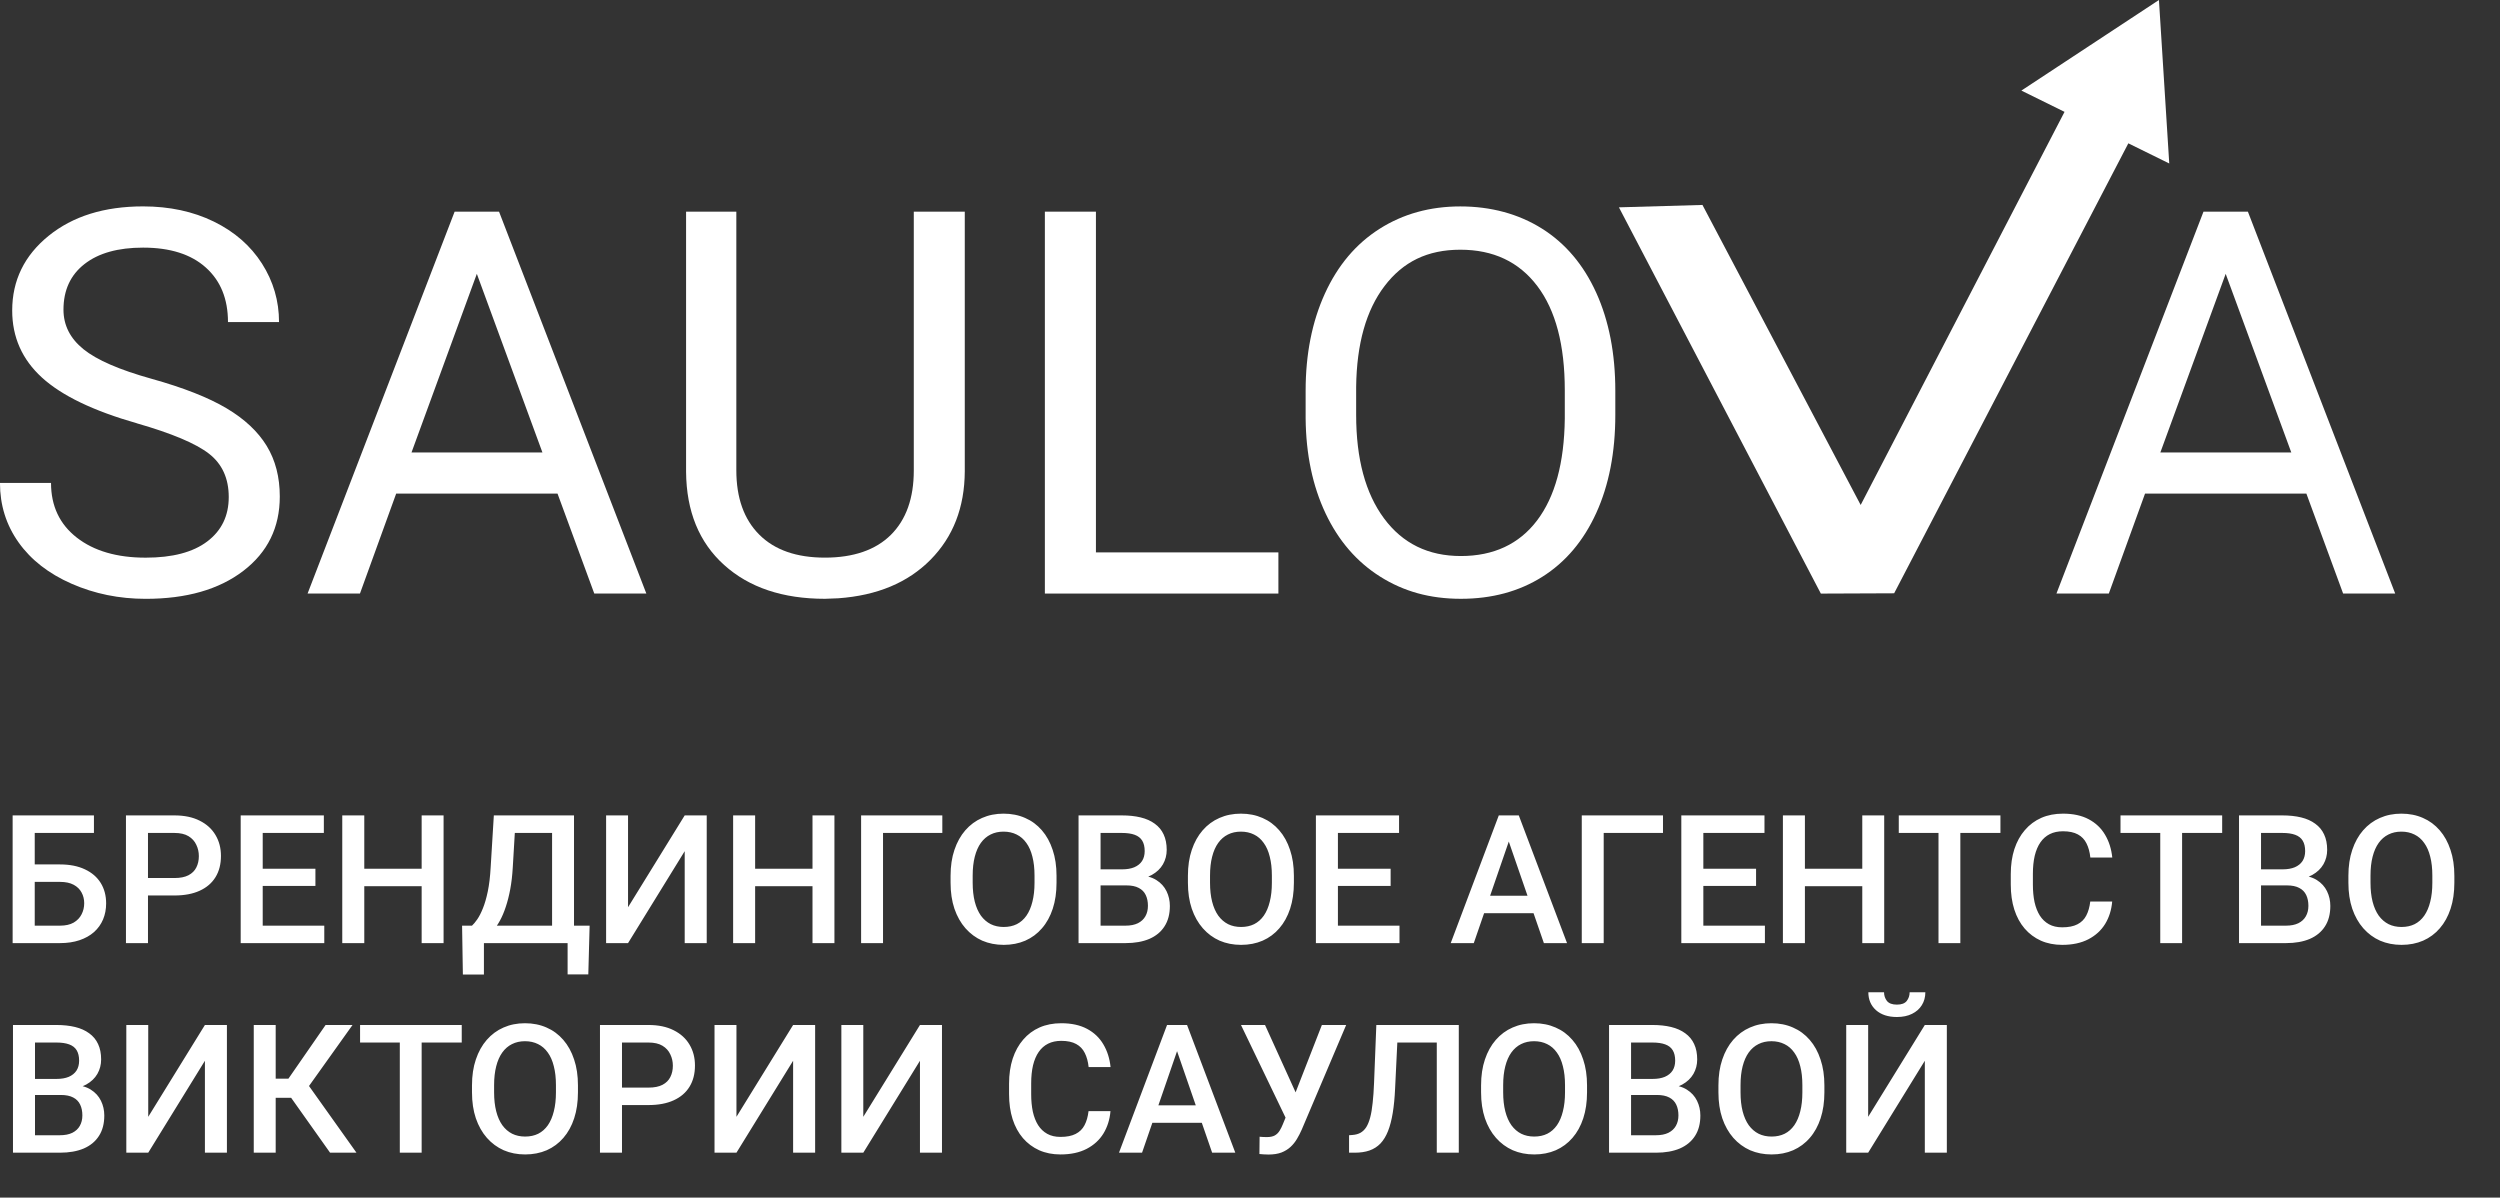
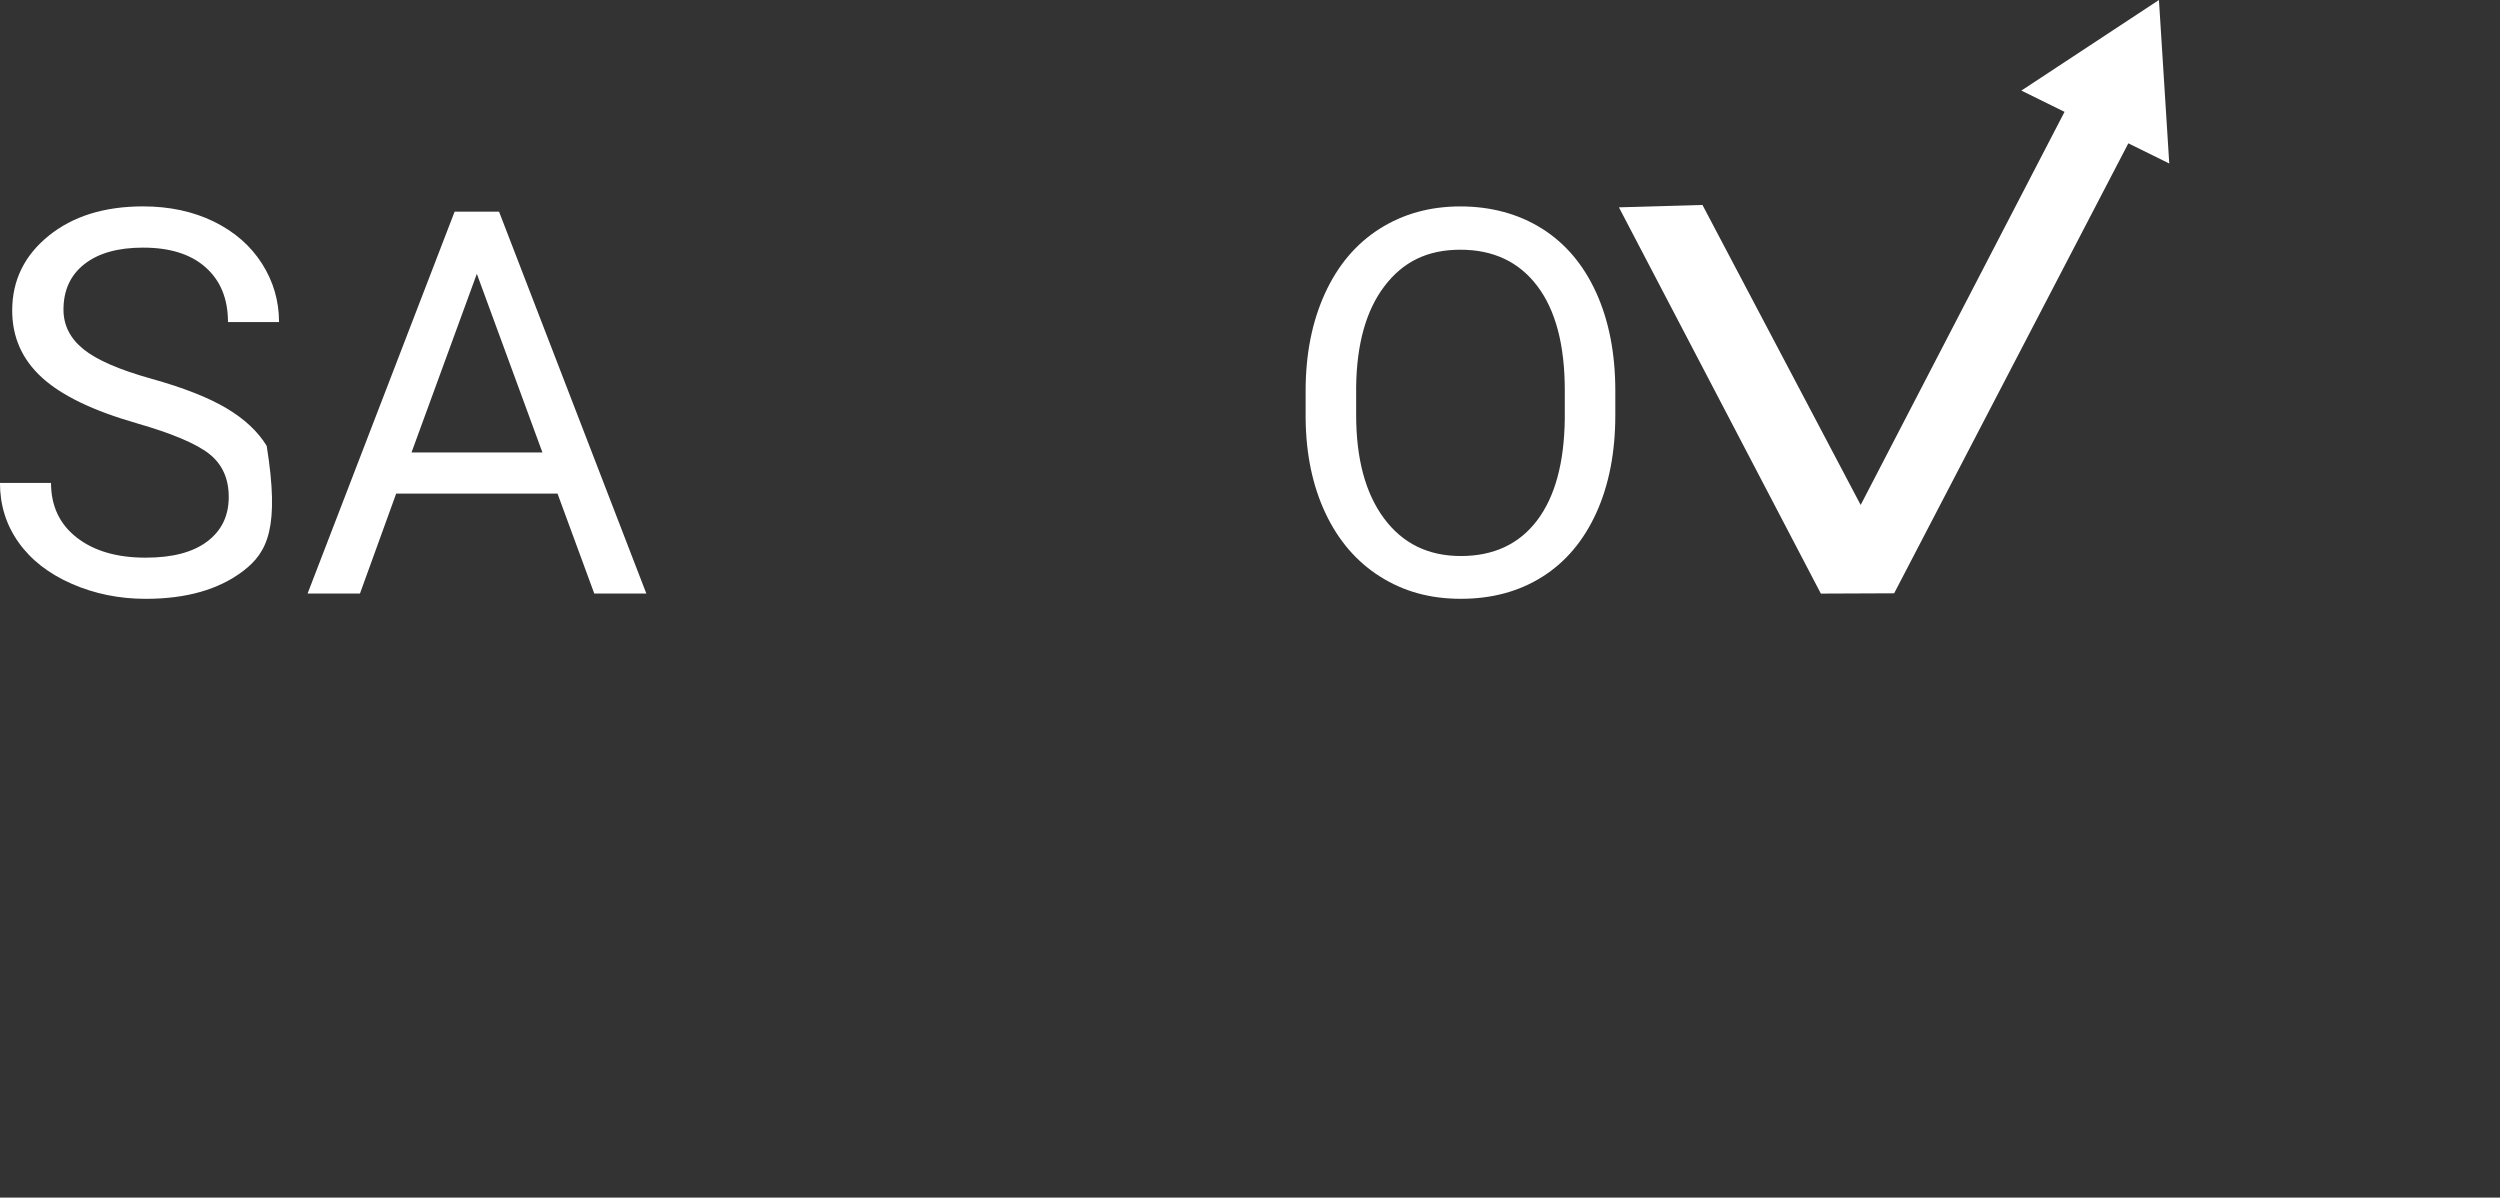
<svg xmlns="http://www.w3.org/2000/svg" width="167" height="80" viewBox="0 0 167 80" fill="none">
  <rect x="0" y="0" width="167" height="80" fill="#333333" stroke="none" />
  <g clip-path="url(#clip0_598_2)">
-     <path d="M9.152 28.278C6.242 27.448 4.126 26.43 2.801 25.22C1.477 24.011 0.815 22.518 0.815 20.742C0.815 18.735 1.625 17.071 3.243 15.757C4.863 14.443 6.967 13.787 9.558 13.787C11.324 13.787 12.9 14.126 14.284 14.802C15.668 15.481 16.739 16.414 17.5 17.607C18.259 18.798 18.639 20.101 18.639 21.515H15.229C15.229 19.967 14.734 18.752 13.745 17.868C12.757 16.983 11.361 16.541 9.558 16.541C7.885 16.541 6.58 16.906 5.644 17.638C4.708 18.369 4.24 19.385 4.24 20.683C4.24 21.725 4.684 22.605 5.574 23.326C6.463 24.046 7.975 24.703 10.114 25.3C12.251 25.896 13.924 26.555 15.132 27.273C16.339 27.991 17.233 28.83 17.816 29.787C18.399 30.745 18.69 31.871 18.69 33.169C18.69 35.236 17.878 36.893 16.251 38.137C14.626 39.38 12.452 40.002 9.732 40.002C7.966 40.002 6.318 39.667 4.786 38.995C3.254 38.323 2.073 37.403 1.243 36.236C0.413 35.069 -0.002 33.743 -0.002 32.258H3.408C3.408 33.8 3.982 35.017 5.13 35.912C6.278 36.806 7.812 37.252 9.732 37.252C11.523 37.252 12.893 36.891 13.849 36.166C14.803 35.442 15.28 34.454 15.28 33.204C15.28 31.954 14.838 30.988 13.955 30.303C13.072 29.62 11.47 28.946 9.15 28.28L9.152 28.278Z" fill="white" />
+     <path d="M9.152 28.278C6.242 27.448 4.126 26.43 2.801 25.22C1.477 24.011 0.815 22.518 0.815 20.742C0.815 18.735 1.625 17.071 3.243 15.757C4.863 14.443 6.967 13.787 9.558 13.787C11.324 13.787 12.9 14.126 14.284 14.802C15.668 15.481 16.739 16.414 17.5 17.607C18.259 18.798 18.639 20.101 18.639 21.515H15.229C15.229 19.967 14.734 18.752 13.745 17.868C12.757 16.983 11.361 16.541 9.558 16.541C7.885 16.541 6.58 16.906 5.644 17.638C4.708 18.369 4.24 19.385 4.24 20.683C4.24 21.725 4.684 22.605 5.574 23.326C6.463 24.046 7.975 24.703 10.114 25.3C12.251 25.896 13.924 26.555 15.132 27.273C16.339 27.991 17.233 28.83 17.816 29.787C18.69 35.236 17.878 36.893 16.251 38.137C14.626 39.38 12.452 40.002 9.732 40.002C7.966 40.002 6.318 39.667 4.786 38.995C3.254 38.323 2.073 37.403 1.243 36.236C0.413 35.069 -0.002 33.743 -0.002 32.258H3.408C3.408 33.8 3.982 35.017 5.13 35.912C6.278 36.806 7.812 37.252 9.732 37.252C11.523 37.252 12.893 36.891 13.849 36.166C14.803 35.442 15.28 34.454 15.28 33.204C15.28 31.954 14.838 30.988 13.955 30.303C13.072 29.62 11.47 28.946 9.15 28.28L9.152 28.278Z" fill="white" />
    <path d="M37.241 32.974H26.464L24.045 39.65H20.546L30.369 14.139H33.336L43.176 39.65H39.698L37.243 32.974H37.241ZM27.489 30.224H36.234L31.853 18.292L27.489 30.224Z" fill="white" />
-     <path d="M64.447 14.139V31.485C64.436 33.892 63.672 35.86 62.16 37.39C60.646 38.921 58.595 39.779 56.003 39.965L55.103 40C52.288 40 50.044 39.247 48.373 37.741C46.699 36.234 45.852 34.161 45.83 31.52V14.139H49.187V31.415C49.187 33.261 49.699 34.695 50.723 35.718C51.748 36.74 53.209 37.25 55.105 37.25C57.001 37.25 58.493 36.742 59.513 35.726C60.531 34.711 61.041 33.279 61.041 31.433V14.139H64.451H64.447Z" fill="white" />
-     <path d="M73.208 36.9H85.397V39.65H69.797V14.139H73.208V36.9Z" fill="white" />
    <path d="M107.903 27.718C107.903 30.218 107.48 32.398 106.632 34.262C105.784 36.125 104.584 37.548 103.027 38.529C101.473 39.51 99.659 40 97.586 40C95.513 40 93.763 39.507 92.198 38.52C90.631 37.533 89.414 36.125 88.549 34.297C87.684 32.469 87.238 30.351 87.216 27.945V26.106C87.216 23.654 87.646 21.487 88.505 19.606C89.364 17.725 90.58 16.285 92.154 15.286C93.725 14.288 95.524 13.789 97.551 13.789C99.577 13.789 101.429 14.281 103.001 15.269C104.572 16.256 105.782 17.688 106.632 19.562C107.48 21.436 107.903 23.619 107.903 26.106V27.718ZM104.528 26.071C104.528 23.046 103.917 20.725 102.692 19.107C101.467 17.489 99.754 16.681 97.551 16.681C95.348 16.681 93.721 17.489 92.489 19.107C91.257 20.725 90.626 22.971 90.591 25.843V27.718C90.591 30.649 91.211 32.955 92.454 34.63C93.697 36.306 95.407 37.143 97.586 37.143C99.765 37.143 101.473 36.352 102.674 34.77C103.875 33.187 104.493 30.919 104.528 27.963V26.071Z" fill="white" />
-     <path d="M154.064 32.974H143.288L140.869 39.65H137.37L147.193 14.139H150.159L160 39.65H156.521L154.067 32.974H154.064ZM144.312 30.224H153.058L148.676 18.292L144.312 30.224Z" fill="white" />
    <path d="M144.906 10.921L144.217 0L135.028 6.051L137.911 7.472C133.372 16.226 128.832 24.979 124.293 33.732C120.77 27.052 117.247 20.37 113.724 13.69C111.863 13.743 110.005 13.797 108.144 13.85C112.64 22.45 117.137 31.052 121.633 39.652C123.265 39.645 124.896 39.639 126.529 39.632C131.743 29.614 136.957 19.593 142.173 9.574L144.91 10.923L144.906 10.921Z" fill="white" />
  </g>
-   <path d="M6.275 54.469V55.641H2.309V63H0.844V54.469H6.275ZM1.863 57.744H4.008C4.656 57.744 5.211 57.853 5.672 58.072C6.133 58.287 6.484 58.59 6.727 58.98C6.969 59.371 7.09 59.826 7.09 60.346C7.09 60.736 7.021 61.094 6.885 61.418C6.748 61.742 6.547 62.023 6.281 62.262C6.016 62.496 5.691 62.678 5.309 62.807C4.93 62.935 4.496 63 4.008 63H0.844V54.469H2.32V61.834H4.008C4.379 61.834 4.684 61.766 4.922 61.629C5.16 61.488 5.336 61.305 5.449 61.078C5.566 60.852 5.625 60.603 5.625 60.334C5.625 60.072 5.566 59.834 5.449 59.619C5.336 59.404 5.16 59.232 4.922 59.103C4.684 58.975 4.379 58.91 4.008 58.91H1.863V57.744ZM11.654 59.818H9.434V58.652H11.654C12.041 58.652 12.354 58.59 12.592 58.465C12.83 58.34 13.004 58.168 13.113 57.949C13.227 57.727 13.283 57.473 13.283 57.188C13.283 56.918 13.227 56.666 13.113 56.432C13.004 56.193 12.83 56.002 12.592 55.857C12.354 55.713 12.041 55.641 11.654 55.641H9.885V63H8.414V54.469H11.654C12.315 54.469 12.875 54.586 13.336 54.82C13.801 55.051 14.154 55.371 14.396 55.781C14.639 56.188 14.76 56.652 14.76 57.176C14.76 57.727 14.639 58.199 14.396 58.594C14.154 58.988 13.801 59.291 13.336 59.502C12.875 59.713 12.315 59.818 11.654 59.818ZM21.662 61.834V63H17.133V61.834H21.662ZM17.549 54.469V63H16.078V54.469H17.549ZM21.07 58.031V59.18H17.133V58.031H21.07ZM21.633 54.469V55.641H17.133V54.469H21.633ZM28.5 58.031V59.197H23.971V58.031H28.5ZM24.334 54.469V63H22.863V54.469H24.334ZM29.631 54.469V63H28.166V54.469H29.631ZM38.25 61.834V63H31.963V61.834H38.25ZM32.326 61.834V65.098H30.92L30.867 61.834H32.326ZM39.387 61.834L39.299 65.092H37.916V61.834H39.387ZM37.219 54.469V55.641H33.281V54.469H37.219ZM38.344 54.469V63H36.879V54.469H38.344ZM32.988 54.469H34.459L34.254 57.926C34.223 58.473 34.166 58.965 34.084 59.402C34.002 59.84 33.902 60.232 33.785 60.58C33.672 60.924 33.543 61.228 33.398 61.494C33.254 61.756 33.1 61.982 32.935 62.174C32.772 62.365 32.603 62.529 32.432 62.666C32.264 62.799 32.098 62.91 31.934 63H31.148V61.834H31.529C31.635 61.736 31.752 61.596 31.881 61.412C32.01 61.225 32.135 60.98 32.256 60.68C32.381 60.375 32.49 59.998 32.584 59.549C32.678 59.1 32.742 58.559 32.777 57.926L32.988 54.469ZM41.953 60.603L45.738 54.469H47.209V63H45.738V56.859L41.953 63H40.488V54.469H41.953V60.603ZM54.609 58.031V59.197H50.08V58.031H54.609ZM50.443 54.469V63H48.973V54.469H50.443ZM55.74 54.469V63H54.275V54.469H55.74ZM62.947 54.469V55.641H58.986V63H57.522V54.469H62.947ZM70.576 58.5V58.969C70.576 59.613 70.492 60.191 70.324 60.703C70.156 61.215 69.916 61.65 69.603 62.01C69.295 62.369 68.924 62.645 68.49 62.836C68.057 63.023 67.576 63.117 67.049 63.117C66.525 63.117 66.047 63.023 65.613 62.836C65.184 62.645 64.811 62.369 64.494 62.01C64.178 61.65 63.932 61.215 63.756 60.703C63.584 60.191 63.498 59.613 63.498 58.969V58.5C63.498 57.855 63.584 57.279 63.756 56.772C63.928 56.26 64.17 55.824 64.482 55.465C64.799 55.102 65.172 54.826 65.602 54.639C66.035 54.447 66.514 54.352 67.037 54.352C67.564 54.352 68.045 54.447 68.478 54.639C68.912 54.826 69.285 55.102 69.598 55.465C69.91 55.824 70.15 56.26 70.318 56.772C70.49 57.279 70.576 57.855 70.576 58.5ZM69.106 58.969V58.488C69.106 58.012 69.059 57.592 68.965 57.228C68.875 56.861 68.74 56.555 68.561 56.309C68.385 56.059 68.168 55.871 67.91 55.746C67.652 55.617 67.361 55.553 67.037 55.553C66.713 55.553 66.424 55.617 66.17 55.746C65.916 55.871 65.699 56.059 65.519 56.309C65.344 56.555 65.209 56.861 65.115 57.228C65.022 57.592 64.975 58.012 64.975 58.488V58.969C64.975 59.445 65.022 59.867 65.115 60.234C65.209 60.602 65.346 60.912 65.525 61.166C65.709 61.416 65.928 61.605 66.182 61.734C66.436 61.859 66.725 61.922 67.049 61.922C67.377 61.922 67.668 61.859 67.922 61.734C68.176 61.605 68.391 61.416 68.566 61.166C68.742 60.912 68.875 60.602 68.965 60.234C69.059 59.867 69.106 59.445 69.106 58.969ZM75.246 59.145H73.072L73.061 58.072H74.959C75.279 58.072 75.551 58.025 75.773 57.932C76 57.834 76.172 57.695 76.289 57.516C76.406 57.332 76.465 57.111 76.465 56.853C76.465 56.568 76.41 56.336 76.301 56.156C76.191 55.977 76.023 55.846 75.797 55.764C75.574 55.682 75.289 55.641 74.941 55.641H73.518V63H72.047V54.469H74.941C75.41 54.469 75.828 54.514 76.195 54.603C76.566 54.693 76.881 54.834 77.139 55.025C77.4 55.213 77.598 55.451 77.731 55.74C77.867 56.029 77.936 56.373 77.936 56.772C77.936 57.123 77.852 57.445 77.684 57.738C77.516 58.027 77.268 58.264 76.939 58.447C76.611 58.631 76.203 58.74 75.715 58.775L75.246 59.145ZM75.182 63H72.609L73.272 61.834H75.182C75.514 61.834 75.791 61.779 76.014 61.67C76.236 61.557 76.402 61.402 76.512 61.207C76.625 61.008 76.682 60.775 76.682 60.51C76.682 60.232 76.633 59.992 76.535 59.789C76.438 59.582 76.283 59.424 76.072 59.315C75.861 59.201 75.586 59.145 75.246 59.145H73.594L73.606 58.072H75.756L76.09 58.477C76.559 58.492 76.943 58.596 77.244 58.787C77.549 58.978 77.775 59.227 77.924 59.531C78.072 59.836 78.147 60.164 78.147 60.516C78.147 61.059 78.027 61.514 77.789 61.881C77.555 62.248 77.217 62.527 76.775 62.719C76.334 62.906 75.803 63 75.182 63ZM86.432 58.5V58.969C86.432 59.613 86.348 60.191 86.18 60.703C86.012 61.215 85.772 61.65 85.459 62.01C85.15 62.369 84.779 62.645 84.346 62.836C83.912 63.023 83.432 63.117 82.904 63.117C82.381 63.117 81.902 63.023 81.469 62.836C81.039 62.645 80.666 62.369 80.35 62.01C80.033 61.65 79.787 61.215 79.611 60.703C79.439 60.191 79.353 59.613 79.353 58.969V58.5C79.353 57.855 79.439 57.279 79.611 56.772C79.783 56.26 80.025 55.824 80.338 55.465C80.654 55.102 81.027 54.826 81.457 54.639C81.891 54.447 82.369 54.352 82.893 54.352C83.42 54.352 83.9 54.447 84.334 54.639C84.768 54.826 85.141 55.102 85.453 55.465C85.766 55.824 86.006 56.26 86.174 56.772C86.346 57.279 86.432 57.855 86.432 58.5ZM84.961 58.969V58.488C84.961 58.012 84.914 57.592 84.82 57.228C84.731 56.861 84.596 56.555 84.416 56.309C84.24 56.059 84.023 55.871 83.766 55.746C83.508 55.617 83.217 55.553 82.893 55.553C82.568 55.553 82.279 55.617 82.025 55.746C81.772 55.871 81.555 56.059 81.375 56.309C81.199 56.555 81.064 56.861 80.971 57.228C80.877 57.592 80.83 58.012 80.83 58.488V58.969C80.83 59.445 80.877 59.867 80.971 60.234C81.064 60.602 81.201 60.912 81.381 61.166C81.564 61.416 81.783 61.605 82.037 61.734C82.291 61.859 82.58 61.922 82.904 61.922C83.232 61.922 83.523 61.859 83.777 61.734C84.031 61.605 84.246 61.416 84.422 61.166C84.598 60.912 84.731 60.602 84.82 60.234C84.914 59.867 84.961 59.445 84.961 58.969ZM93.486 61.834V63H88.957V61.834H93.486ZM89.373 54.469V63H87.902V54.469H89.373ZM92.894 58.031V59.18H88.957V58.031H92.894ZM93.457 54.469V55.641H88.957V54.469H93.457ZM100.998 55.605L98.449 63H96.908L100.119 54.469H101.104L100.998 55.605ZM103.131 63L100.576 55.605L100.465 54.469H101.455L104.678 63H103.131ZM103.008 59.836V61.002H98.367V59.836H103.008ZM111.088 54.469V55.641H107.127V63H105.662V54.469H111.088ZM117.896 61.834V63H113.367V61.834H117.896ZM113.783 54.469V63H112.312V54.469H113.783ZM117.305 58.031V59.18H113.367V58.031H117.305ZM117.867 54.469V55.641H113.367V54.469H117.867ZM124.734 58.031V59.197H120.205V58.031H124.734ZM120.568 54.469V63H119.098V54.469H120.568ZM125.865 54.469V63H124.4V54.469H125.865ZM130.951 54.469V63H129.492V54.469H130.951ZM133.629 54.469V55.641H126.838V54.469H133.629ZM139.629 60.223H141.094C141.047 60.781 140.891 61.279 140.625 61.717C140.359 62.15 139.986 62.492 139.506 62.742C139.025 62.992 138.441 63.117 137.754 63.117C137.227 63.117 136.752 63.023 136.33 62.836C135.908 62.645 135.547 62.375 135.246 62.027C134.945 61.676 134.715 61.252 134.555 60.756C134.398 60.26 134.32 59.705 134.32 59.092V58.383C134.32 57.77 134.4 57.215 134.561 56.719C134.725 56.223 134.959 55.799 135.264 55.447C135.568 55.092 135.934 54.82 136.359 54.633C136.789 54.445 137.271 54.352 137.807 54.352C138.486 54.352 139.061 54.477 139.529 54.727C139.998 54.977 140.361 55.322 140.619 55.764C140.881 56.205 141.041 56.711 141.1 57.281H139.635C139.596 56.914 139.51 56.6 139.377 56.338C139.248 56.076 139.057 55.877 138.803 55.74C138.549 55.6 138.217 55.529 137.807 55.529C137.471 55.529 137.178 55.592 136.928 55.717C136.678 55.842 136.469 56.025 136.301 56.268C136.133 56.51 136.006 56.809 135.92 57.164C135.838 57.516 135.797 57.918 135.797 58.371V59.092C135.797 59.522 135.834 59.912 135.908 60.264C135.986 60.611 136.104 60.91 136.26 61.16C136.42 61.41 136.623 61.603 136.869 61.74C137.115 61.877 137.41 61.945 137.754 61.945C138.172 61.945 138.51 61.879 138.768 61.746C139.029 61.613 139.227 61.42 139.359 61.166C139.496 60.908 139.586 60.594 139.629 60.223ZM145.764 54.469V63H144.305V54.469H145.764ZM148.441 54.469V55.641H141.65V54.469H148.441ZM152.766 59.145H150.592L150.58 58.072H152.479C152.799 58.072 153.07 58.025 153.293 57.932C153.52 57.834 153.691 57.695 153.809 57.516C153.926 57.332 153.984 57.111 153.984 56.853C153.984 56.568 153.93 56.336 153.82 56.156C153.711 55.977 153.543 55.846 153.316 55.764C153.094 55.682 152.809 55.641 152.461 55.641H151.037V63H149.566V54.469H152.461C152.93 54.469 153.348 54.514 153.715 54.603C154.086 54.693 154.4 54.834 154.658 55.025C154.92 55.213 155.117 55.451 155.25 55.74C155.387 56.029 155.455 56.373 155.455 56.772C155.455 57.123 155.371 57.445 155.203 57.738C155.035 58.027 154.787 58.264 154.459 58.447C154.131 58.631 153.723 58.74 153.234 58.775L152.766 59.145ZM152.701 63H150.129L150.791 61.834H152.701C153.033 61.834 153.311 61.779 153.533 61.67C153.756 61.557 153.922 61.402 154.031 61.207C154.145 61.008 154.201 60.775 154.201 60.51C154.201 60.232 154.152 59.992 154.055 59.789C153.957 59.582 153.803 59.424 153.592 59.315C153.381 59.201 153.105 59.145 152.766 59.145H151.113L151.125 58.072H153.275L153.609 58.477C154.078 58.492 154.463 58.596 154.764 58.787C155.068 58.978 155.295 59.227 155.443 59.531C155.592 59.836 155.666 60.164 155.666 60.516C155.666 61.059 155.547 61.514 155.309 61.881C155.074 62.248 154.736 62.527 154.295 62.719C153.854 62.906 153.322 63 152.701 63ZM163.951 58.5V58.969C163.951 59.613 163.867 60.191 163.699 60.703C163.531 61.215 163.291 61.65 162.979 62.01C162.67 62.369 162.299 62.645 161.865 62.836C161.432 63.023 160.951 63.117 160.424 63.117C159.9 63.117 159.422 63.023 158.988 62.836C158.559 62.645 158.186 62.369 157.869 62.01C157.553 61.65 157.307 61.215 157.131 60.703C156.959 60.191 156.873 59.613 156.873 58.969V58.5C156.873 57.855 156.959 57.279 157.131 56.772C157.303 56.26 157.545 55.824 157.857 55.465C158.174 55.102 158.547 54.826 158.977 54.639C159.41 54.447 159.889 54.352 160.412 54.352C160.939 54.352 161.42 54.447 161.854 54.639C162.287 54.826 162.66 55.102 162.973 55.465C163.285 55.824 163.525 56.26 163.693 56.772C163.865 57.279 163.951 57.855 163.951 58.5ZM162.48 58.969V58.488C162.48 58.012 162.434 57.592 162.34 57.228C162.25 56.861 162.115 56.555 161.936 56.309C161.76 56.059 161.543 55.871 161.285 55.746C161.027 55.617 160.736 55.553 160.412 55.553C160.088 55.553 159.799 55.617 159.545 55.746C159.291 55.871 159.074 56.059 158.895 56.309C158.719 56.555 158.584 56.861 158.49 57.228C158.396 57.592 158.35 58.012 158.35 58.488V58.969C158.35 59.445 158.396 59.867 158.49 60.234C158.584 60.602 158.721 60.912 158.9 61.166C159.084 61.416 159.303 61.605 159.557 61.734C159.811 61.859 160.1 61.922 160.424 61.922C160.752 61.922 161.043 61.859 161.297 61.734C161.551 61.605 161.766 61.416 161.941 61.166C162.117 60.912 162.25 60.602 162.34 60.234C162.434 59.867 162.48 59.445 162.48 58.969ZM4.066 73.144H1.893L1.881 72.072H3.779C4.1 72.072 4.371 72.025 4.594 71.932C4.82 71.834 4.992 71.695 5.109 71.516C5.227 71.332 5.285 71.111 5.285 70.853C5.285 70.568 5.23 70.336 5.121 70.156C5.012 69.977 4.844 69.846 4.617 69.764C4.395 69.682 4.109 69.641 3.762 69.641H2.338V77H0.867V68.469H3.762C4.23 68.469 4.648 68.514 5.016 68.603C5.387 68.693 5.701 68.834 5.959 69.025C6.221 69.213 6.418 69.451 6.551 69.74C6.688 70.029 6.756 70.373 6.756 70.772C6.756 71.123 6.672 71.445 6.504 71.738C6.336 72.027 6.088 72.264 5.76 72.447C5.432 72.631 5.023 72.74 4.535 72.775L4.066 73.144ZM4.002 77H1.43L2.092 75.834H4.002C4.334 75.834 4.611 75.779 4.834 75.67C5.057 75.557 5.223 75.402 5.332 75.207C5.445 75.008 5.502 74.775 5.502 74.51C5.502 74.232 5.453 73.992 5.355 73.789C5.258 73.582 5.104 73.424 4.893 73.314C4.682 73.201 4.406 73.144 4.066 73.144H2.414L2.426 72.072H4.576L4.91 72.477C5.379 72.492 5.764 72.596 6.064 72.787C6.369 72.978 6.596 73.227 6.744 73.531C6.893 73.836 6.967 74.164 6.967 74.516C6.967 75.059 6.848 75.514 6.609 75.881C6.375 76.248 6.037 76.527 5.596 76.719C5.154 76.906 4.623 77 4.002 77ZM9.902 74.603L13.688 68.469H15.158V77H13.688V70.859L9.902 77H8.438V68.469H9.902V74.603ZM18.416 68.469V77H16.951V68.469H18.416ZM23.549 68.469L20.08 73.332H18L17.801 72.055H19.266L21.75 68.469H23.549ZM22.049 77L19.289 73.109L20.238 71.978L23.812 77H22.049ZM28.166 68.469V77H26.707V68.469H28.166ZM30.844 68.469V69.641H24.053V68.469H30.844ZM38.607 72.5V72.969C38.607 73.613 38.523 74.191 38.355 74.703C38.188 75.215 37.947 75.65 37.635 76.01C37.326 76.369 36.955 76.644 36.522 76.836C36.088 77.023 35.607 77.117 35.08 77.117C34.557 77.117 34.078 77.023 33.645 76.836C33.215 76.644 32.842 76.369 32.525 76.01C32.209 75.65 31.963 75.215 31.787 74.703C31.615 74.191 31.529 73.613 31.529 72.969V72.5C31.529 71.856 31.615 71.279 31.787 70.772C31.959 70.26 32.201 69.824 32.514 69.465C32.83 69.102 33.203 68.826 33.633 68.639C34.066 68.447 34.545 68.352 35.068 68.352C35.596 68.352 36.076 68.447 36.51 68.639C36.943 68.826 37.316 69.102 37.629 69.465C37.941 69.824 38.182 70.26 38.35 70.772C38.522 71.279 38.607 71.856 38.607 72.5ZM37.137 72.969V72.488C37.137 72.012 37.09 71.592 36.996 71.228C36.906 70.861 36.772 70.555 36.592 70.309C36.416 70.059 36.199 69.871 35.941 69.746C35.684 69.617 35.393 69.553 35.068 69.553C34.744 69.553 34.455 69.617 34.201 69.746C33.947 69.871 33.73 70.059 33.551 70.309C33.375 70.555 33.24 70.861 33.147 71.228C33.053 71.592 33.006 72.012 33.006 72.488V72.969C33.006 73.445 33.053 73.867 33.147 74.234C33.24 74.602 33.377 74.912 33.557 75.166C33.74 75.416 33.959 75.606 34.213 75.734C34.467 75.859 34.756 75.922 35.08 75.922C35.408 75.922 35.699 75.859 35.953 75.734C36.207 75.606 36.422 75.416 36.598 75.166C36.773 74.912 36.906 74.602 36.996 74.234C37.09 73.867 37.137 73.445 37.137 72.969ZM43.318 73.818H41.098V72.652H43.318C43.705 72.652 44.018 72.59 44.256 72.465C44.494 72.34 44.668 72.168 44.777 71.949C44.891 71.727 44.947 71.473 44.947 71.188C44.947 70.918 44.891 70.666 44.777 70.432C44.668 70.193 44.494 70.002 44.256 69.857C44.018 69.713 43.705 69.641 43.318 69.641H41.549V77H40.078V68.469H43.318C43.978 68.469 44.539 68.586 45 68.82C45.465 69.051 45.818 69.371 46.06 69.781C46.303 70.188 46.424 70.652 46.424 71.176C46.424 71.727 46.303 72.199 46.06 72.594C45.818 72.988 45.465 73.291 45 73.502C44.539 73.713 43.978 73.818 43.318 73.818ZM49.195 74.603L52.98 68.469H54.451V77H52.98V70.859L49.195 77H47.73V68.469H49.195V74.603ZM57.668 74.603L61.453 68.469H62.924V77H61.453V70.859L57.668 77H56.203V68.469H57.668V74.603ZM72.715 74.223H74.18C74.133 74.781 73.977 75.279 73.711 75.717C73.445 76.15 73.072 76.492 72.592 76.742C72.111 76.992 71.527 77.117 70.84 77.117C70.312 77.117 69.838 77.023 69.416 76.836C68.994 76.644 68.633 76.375 68.332 76.027C68.031 75.676 67.801 75.252 67.641 74.756C67.484 74.26 67.406 73.705 67.406 73.092V72.383C67.406 71.769 67.486 71.215 67.647 70.719C67.811 70.223 68.045 69.799 68.35 69.447C68.654 69.092 69.019 68.82 69.445 68.633C69.875 68.445 70.357 68.352 70.893 68.352C71.572 68.352 72.147 68.477 72.615 68.727C73.084 68.977 73.447 69.322 73.705 69.764C73.967 70.205 74.127 70.711 74.186 71.281H72.721C72.682 70.914 72.596 70.6 72.463 70.338C72.334 70.076 72.143 69.877 71.889 69.74C71.635 69.6 71.303 69.529 70.893 69.529C70.557 69.529 70.264 69.592 70.014 69.717C69.764 69.842 69.555 70.025 69.387 70.268C69.219 70.51 69.092 70.809 69.006 71.164C68.924 71.516 68.883 71.918 68.883 72.371V73.092C68.883 73.522 68.92 73.912 68.994 74.264C69.072 74.611 69.189 74.91 69.346 75.16C69.506 75.41 69.709 75.603 69.955 75.74C70.201 75.877 70.496 75.945 70.84 75.945C71.258 75.945 71.596 75.879 71.853 75.746C72.115 75.613 72.312 75.42 72.445 75.166C72.582 74.908 72.672 74.594 72.715 74.223ZM78.838 69.606L76.289 77H74.748L77.959 68.469H78.943L78.838 69.606ZM80.971 77L78.416 69.606L78.305 68.469H79.295L82.518 77H80.971ZM80.848 73.836V75.002H76.207V73.836H80.848ZM86.133 74.029L88.301 68.469H89.924L86.959 75.453C86.865 75.668 86.758 75.877 86.637 76.08C86.519 76.279 86.377 76.457 86.209 76.613C86.041 76.769 85.838 76.894 85.6 76.988C85.361 77.078 85.072 77.123 84.732 77.123C84.643 77.123 84.533 77.119 84.404 77.111C84.279 77.103 84.188 77.096 84.129 77.088L84.141 75.934C84.188 75.941 84.266 75.947 84.375 75.951C84.488 75.955 84.57 75.957 84.621 75.957C84.848 75.957 85.027 75.92 85.16 75.846C85.293 75.768 85.398 75.664 85.477 75.535C85.559 75.402 85.631 75.258 85.693 75.102L86.133 74.029ZM84.504 68.469L86.648 73.191L87.07 74.727L85.928 74.768L82.898 68.469H84.504ZM96.322 68.469V69.641H92.232V68.469H96.322ZM97.447 68.469V77H95.977V68.469H97.447ZM91.939 68.469H93.398L93.193 72.705C93.166 73.326 93.113 73.873 93.035 74.346C92.957 74.818 92.852 75.223 92.719 75.559C92.586 75.894 92.418 76.17 92.215 76.385C92.012 76.596 91.768 76.752 91.482 76.853C91.201 76.951 90.871 77 90.492 77H90.117V75.834L90.346 75.816C90.553 75.801 90.731 75.752 90.879 75.67C91.031 75.584 91.16 75.459 91.266 75.295C91.371 75.127 91.459 74.91 91.529 74.644C91.6 74.379 91.654 74.055 91.693 73.672C91.736 73.289 91.768 72.842 91.787 72.33L91.939 68.469ZM106.014 72.5V72.969C106.014 73.613 105.93 74.191 105.762 74.703C105.594 75.215 105.354 75.65 105.041 76.01C104.732 76.369 104.361 76.644 103.928 76.836C103.494 77.023 103.014 77.117 102.486 77.117C101.963 77.117 101.484 77.023 101.051 76.836C100.621 76.644 100.248 76.369 99.932 76.01C99.615 75.65 99.369 75.215 99.193 74.703C99.022 74.191 98.936 73.613 98.936 72.969V72.5C98.936 71.856 99.022 71.279 99.193 70.772C99.365 70.26 99.607 69.824 99.92 69.465C100.236 69.102 100.609 68.826 101.039 68.639C101.473 68.447 101.951 68.352 102.475 68.352C103.002 68.352 103.482 68.447 103.916 68.639C104.35 68.826 104.723 69.102 105.035 69.465C105.348 69.824 105.588 70.26 105.756 70.772C105.928 71.279 106.014 71.856 106.014 72.5ZM104.543 72.969V72.488C104.543 72.012 104.496 71.592 104.402 71.228C104.312 70.861 104.178 70.555 103.998 70.309C103.822 70.059 103.605 69.871 103.348 69.746C103.09 69.617 102.799 69.553 102.475 69.553C102.15 69.553 101.861 69.617 101.607 69.746C101.354 69.871 101.137 70.059 100.957 70.309C100.781 70.555 100.646 70.861 100.553 71.228C100.459 71.592 100.412 72.012 100.412 72.488V72.969C100.412 73.445 100.459 73.867 100.553 74.234C100.646 74.602 100.783 74.912 100.963 75.166C101.146 75.416 101.365 75.606 101.619 75.734C101.873 75.859 102.162 75.922 102.486 75.922C102.814 75.922 103.105 75.859 103.359 75.734C103.613 75.606 103.828 75.416 104.004 75.166C104.18 74.912 104.312 74.602 104.402 74.234C104.496 73.867 104.543 73.445 104.543 72.969ZM110.684 73.144H108.51L108.498 72.072H110.396C110.717 72.072 110.988 72.025 111.211 71.932C111.438 71.834 111.609 71.695 111.727 71.516C111.844 71.332 111.902 71.111 111.902 70.853C111.902 70.568 111.848 70.336 111.738 70.156C111.629 69.977 111.461 69.846 111.234 69.764C111.012 69.682 110.727 69.641 110.379 69.641H108.955V77H107.484V68.469H110.379C110.848 68.469 111.266 68.514 111.633 68.603C112.004 68.693 112.318 68.834 112.576 69.025C112.838 69.213 113.035 69.451 113.168 69.74C113.305 70.029 113.373 70.373 113.373 70.772C113.373 71.123 113.289 71.445 113.121 71.738C112.953 72.027 112.705 72.264 112.377 72.447C112.049 72.631 111.641 72.74 111.152 72.775L110.684 73.144ZM110.619 77H108.047L108.709 75.834H110.619C110.951 75.834 111.229 75.779 111.451 75.67C111.674 75.557 111.84 75.402 111.949 75.207C112.062 75.008 112.119 74.775 112.119 74.51C112.119 74.232 112.07 73.992 111.973 73.789C111.875 73.582 111.721 73.424 111.51 73.314C111.299 73.201 111.023 73.144 110.684 73.144H109.031L109.043 72.072H111.193L111.527 72.477C111.996 72.492 112.381 72.596 112.682 72.787C112.986 72.978 113.213 73.227 113.361 73.531C113.51 73.836 113.584 74.164 113.584 74.516C113.584 75.059 113.465 75.514 113.227 75.881C112.992 76.248 112.654 76.527 112.213 76.719C111.771 76.906 111.24 77 110.619 77ZM121.869 72.5V72.969C121.869 73.613 121.785 74.191 121.617 74.703C121.449 75.215 121.209 75.65 120.896 76.01C120.588 76.369 120.217 76.644 119.783 76.836C119.35 77.023 118.869 77.117 118.342 77.117C117.818 77.117 117.34 77.023 116.906 76.836C116.477 76.644 116.104 76.369 115.787 76.01C115.471 75.65 115.225 75.215 115.049 74.703C114.877 74.191 114.791 73.613 114.791 72.969V72.5C114.791 71.856 114.877 71.279 115.049 70.772C115.221 70.26 115.463 69.824 115.775 69.465C116.092 69.102 116.465 68.826 116.895 68.639C117.328 68.447 117.807 68.352 118.33 68.352C118.857 68.352 119.338 68.447 119.771 68.639C120.205 68.826 120.578 69.102 120.891 69.465C121.203 69.824 121.443 70.26 121.611 70.772C121.783 71.279 121.869 71.856 121.869 72.5ZM120.398 72.969V72.488C120.398 72.012 120.352 71.592 120.258 71.228C120.168 70.861 120.033 70.555 119.854 70.309C119.678 70.059 119.461 69.871 119.203 69.746C118.945 69.617 118.654 69.553 118.33 69.553C118.006 69.553 117.717 69.617 117.463 69.746C117.209 69.871 116.992 70.059 116.812 70.309C116.637 70.555 116.502 70.861 116.408 71.228C116.314 71.592 116.268 72.012 116.268 72.488V72.969C116.268 73.445 116.314 73.867 116.408 74.234C116.502 74.602 116.639 74.912 116.818 75.166C117.002 75.416 117.221 75.606 117.475 75.734C117.729 75.859 118.018 75.922 118.342 75.922C118.67 75.922 118.961 75.859 119.215 75.734C119.469 75.606 119.684 75.416 119.859 75.166C120.035 74.912 120.168 74.602 120.258 74.234C120.352 73.867 120.398 73.445 120.398 72.969ZM124.793 74.603L128.578 68.469H130.049V77H128.578V70.859L124.793 77H123.328V68.469H124.793V74.603ZM127.564 66.283H128.613C128.613 66.607 128.535 66.894 128.379 67.144C128.227 67.391 128.008 67.584 127.723 67.725C127.441 67.865 127.105 67.936 126.715 67.936C126.125 67.936 125.658 67.783 125.314 67.478C124.975 67.17 124.805 66.772 124.805 66.283H125.854C125.854 66.502 125.918 66.695 126.047 66.863C126.18 67.027 126.402 67.109 126.715 67.109C127.023 67.109 127.242 67.027 127.371 66.863C127.5 66.695 127.564 66.502 127.564 66.283Z" fill="white" />
  <defs>
    <clipPath id="clip0_598_2">
      <rect width="160" height="40" fill="white" />
    </clipPath>
  </defs>
</svg>